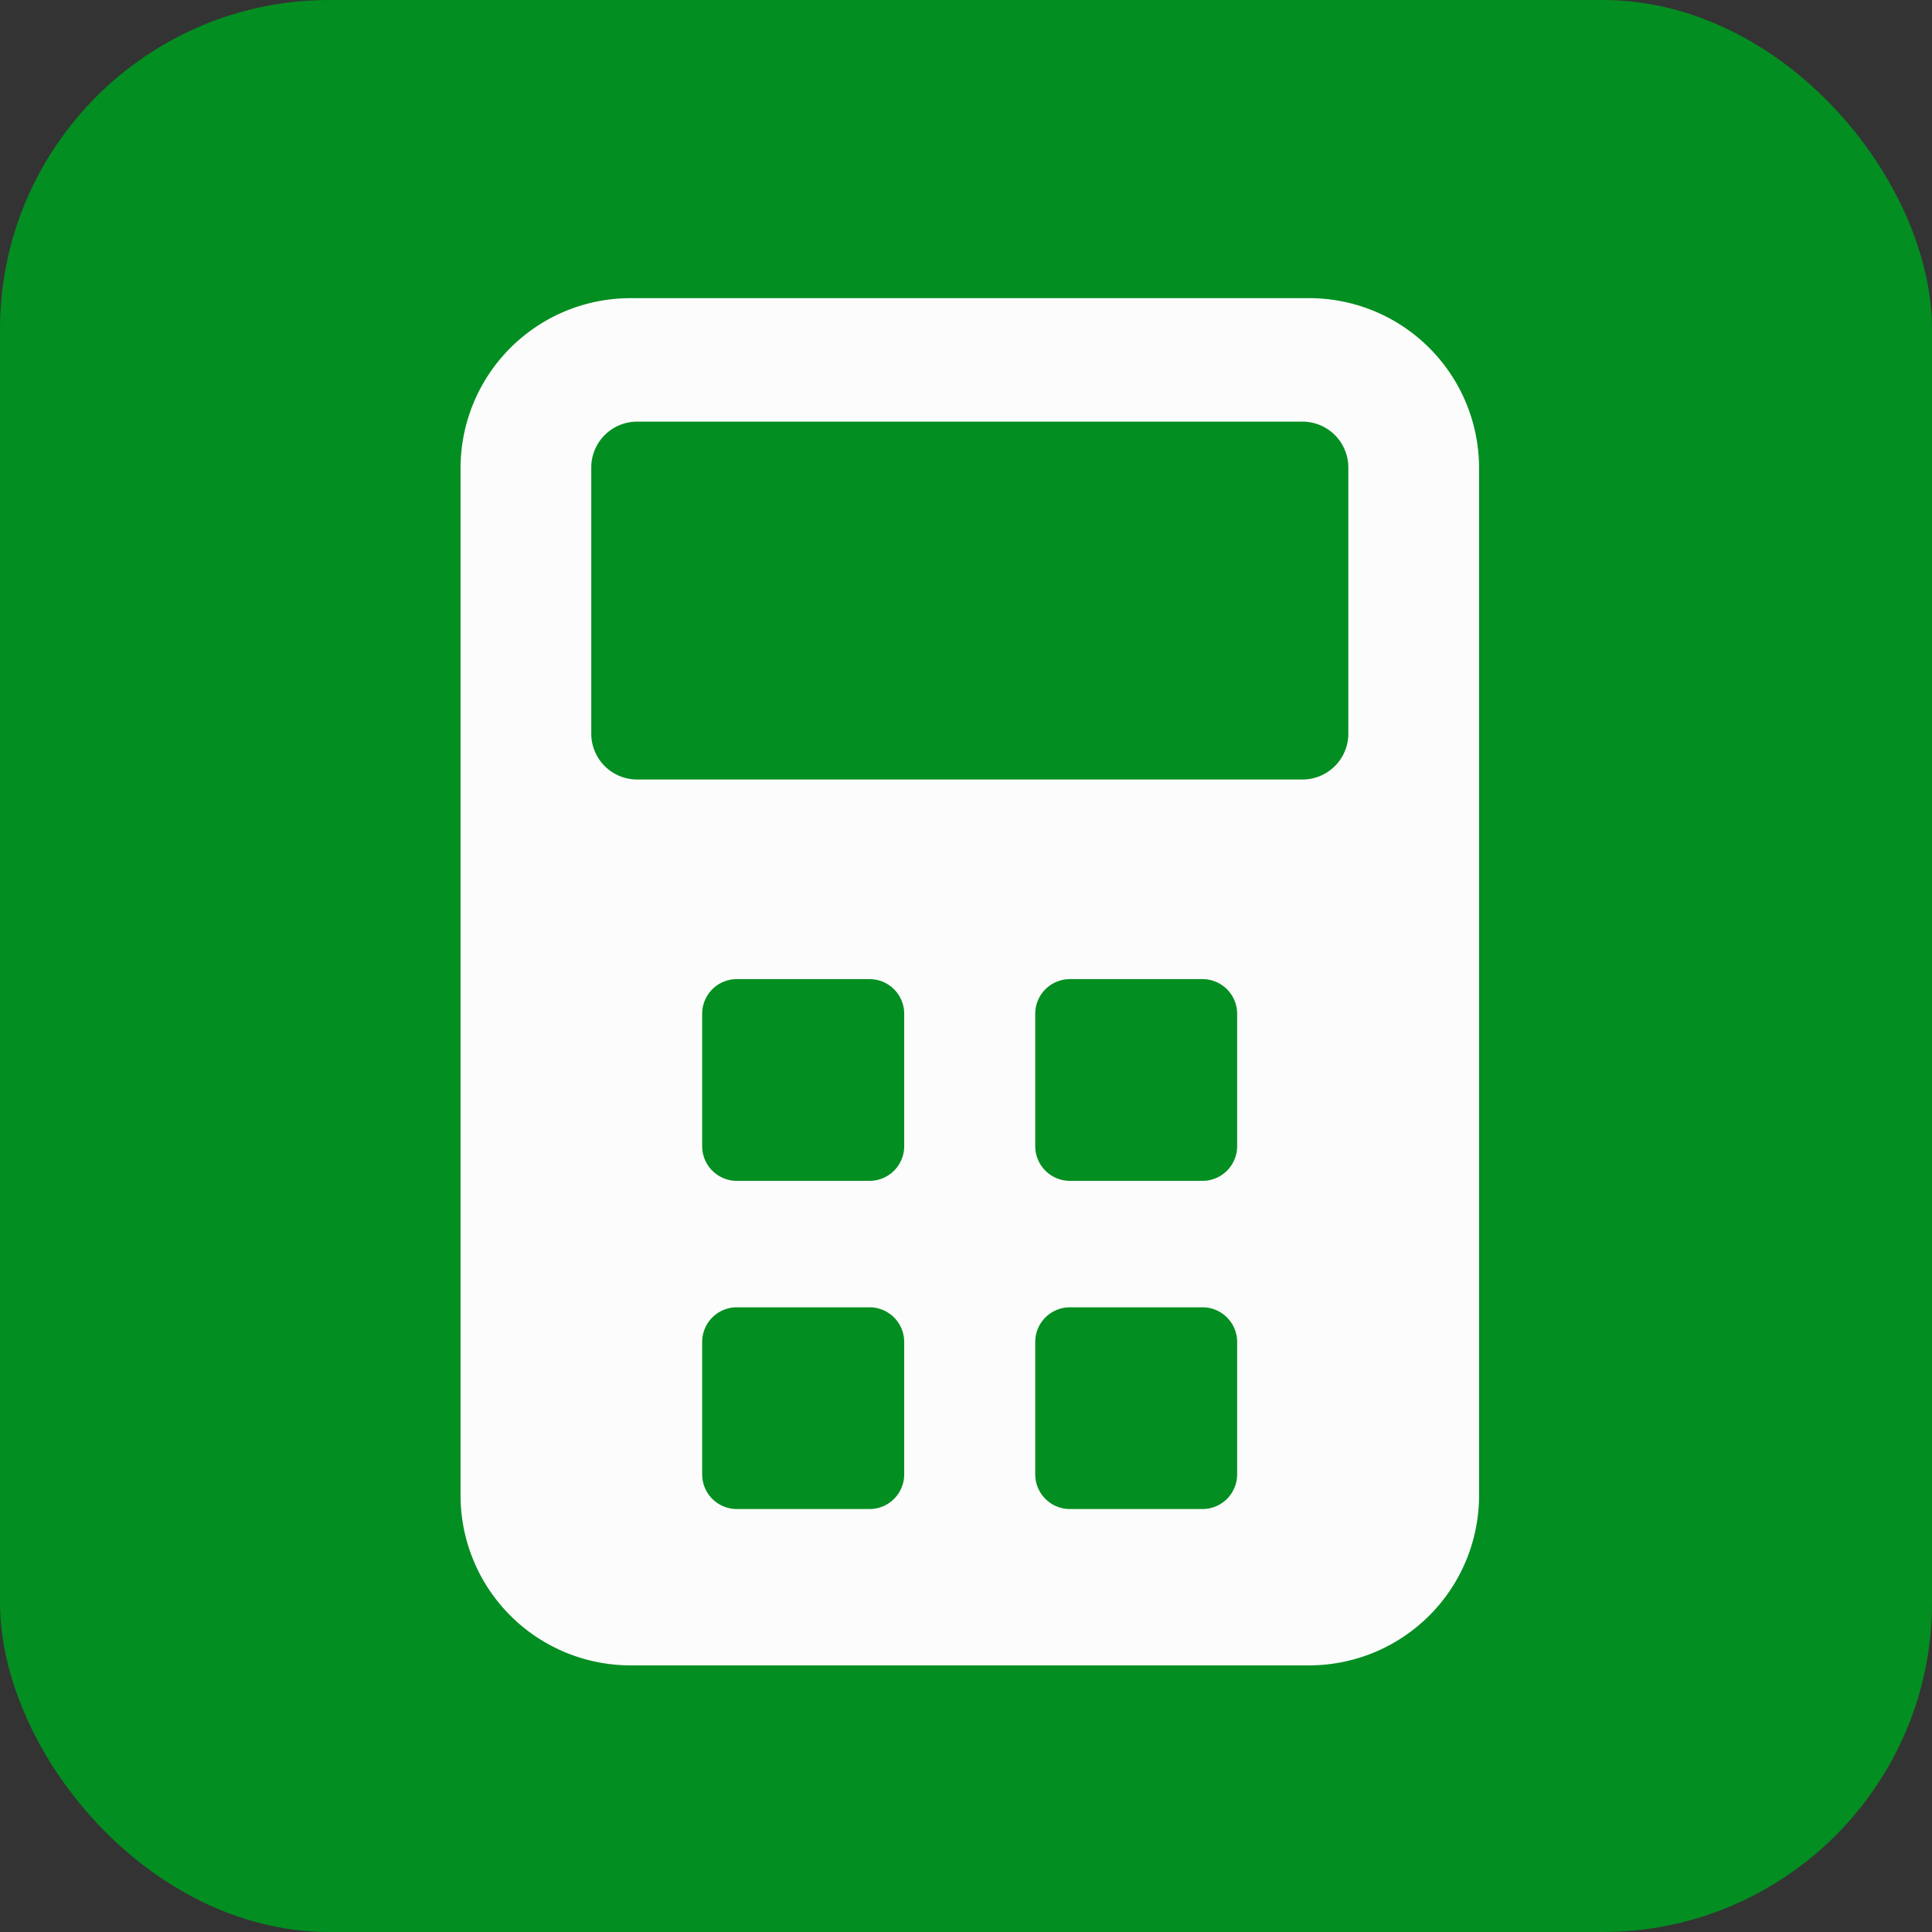
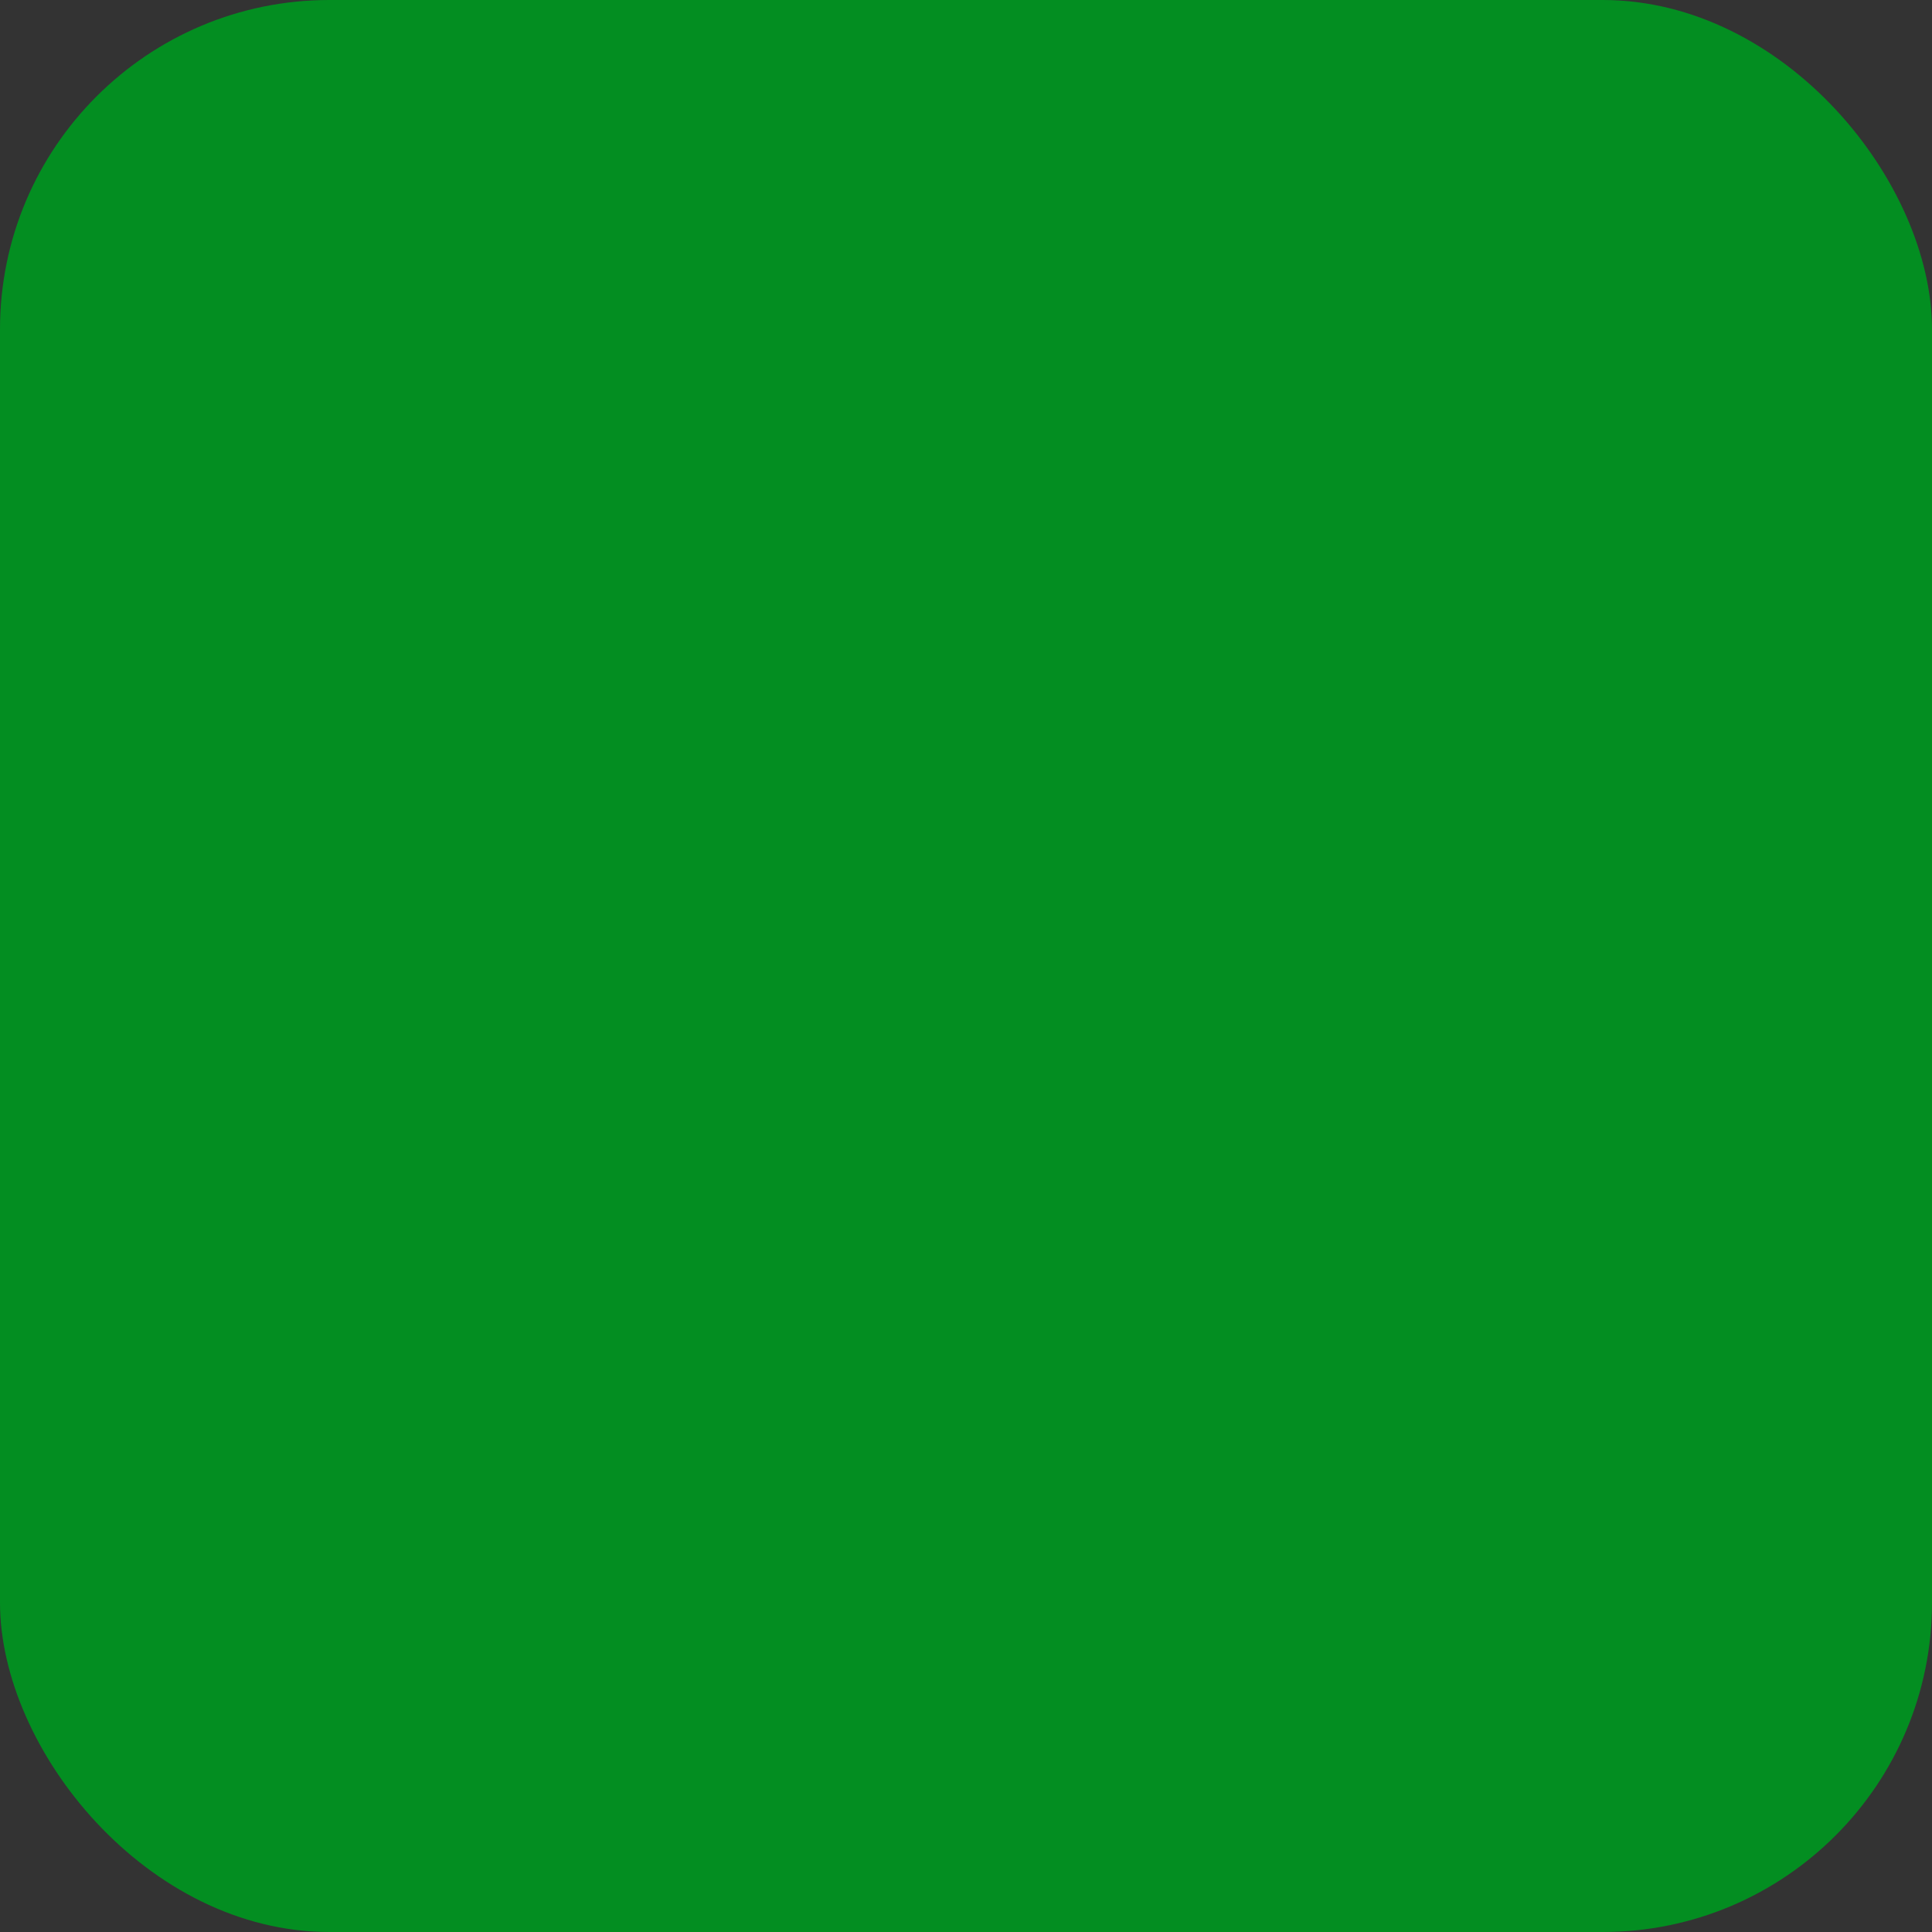
<svg xmlns="http://www.w3.org/2000/svg" id="Layer_1" data-name="Layer 1" viewBox="0 0 613 613">
  <rect x="0" y="0" width="613" height="613" fill="#333333" stroke="none" />
  <rect width="613" height="613" rx="104.5" style="fill:#038e21" />
-   <path d="M415.43,94.6H200a53.93,53.93,0,0,0-53.87,53.87V474.53A53.93,53.93,0,0,0,200,528.4H415.43a53.93,53.93,0,0,0,53.86-53.87V148.47A53.92,53.92,0,0,0,415.43,94.6ZM286.89,467.85a11,11,0,0,1-11,10.95h-42.1a11,11,0,0,1-11-10.95V425.74a11,11,0,0,1,11-10.95h42.1a11,11,0,0,1,11,10.95Zm0-104.13a11,11,0,0,1-11,10.95h-42.1a11,11,0,0,1-11-10.95V321.61a11,11,0,0,1,11-10.95h42.1a11,11,0,0,1,11,10.95ZM392.53,467.85a11,11,0,0,1-10.95,10.95H339.47a11,11,0,0,1-11-10.95V425.74a11,11,0,0,1,11-10.95h42.11a11,11,0,0,1,10.95,10.95Zm0-104.13a11,11,0,0,1-10.95,10.95H339.47a11,11,0,0,1-11-10.95V321.61a11,11,0,0,1,11-10.95h42.11a11,11,0,0,1,10.95,10.95Zm35.28-130.94a14.56,14.56,0,0,1-14.56,14.55H202.16a14.56,14.56,0,0,1-14.56-14.55V148.34a14.56,14.56,0,0,1,14.56-14.56H413.25a14.56,14.56,0,0,1,14.56,14.56v84.44Z" style="fill:#fcfcfc" />
</svg>